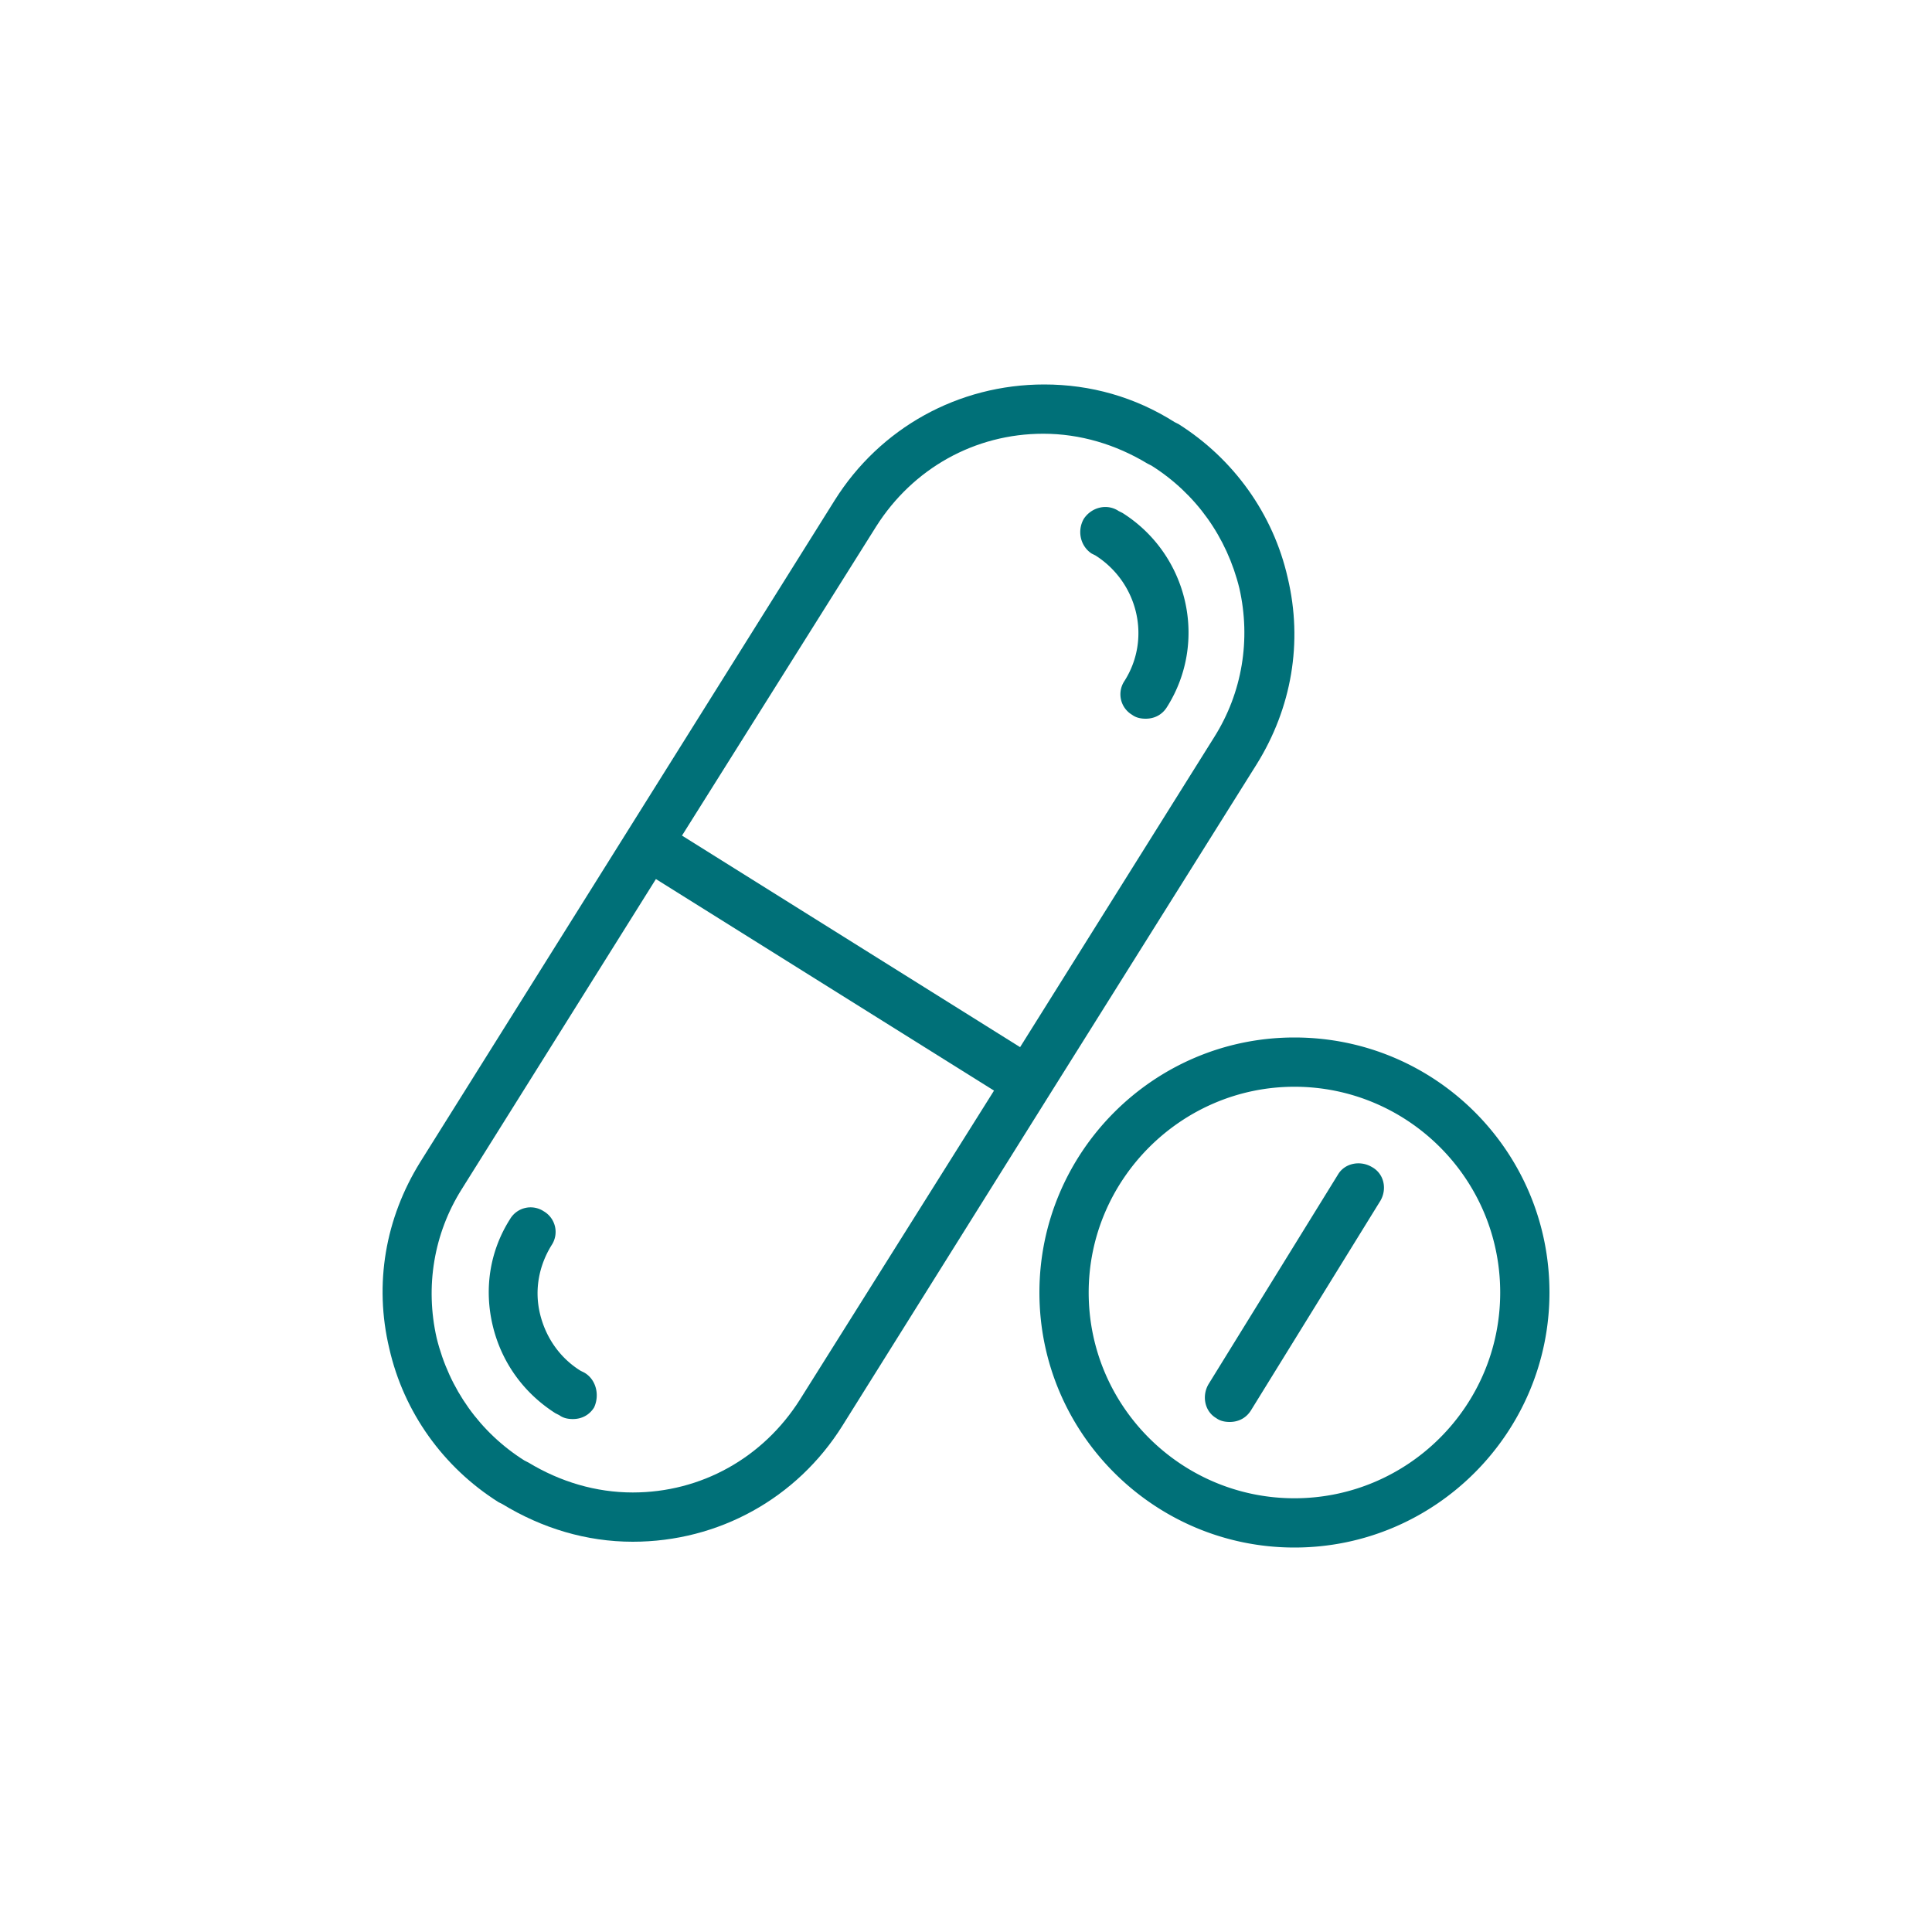
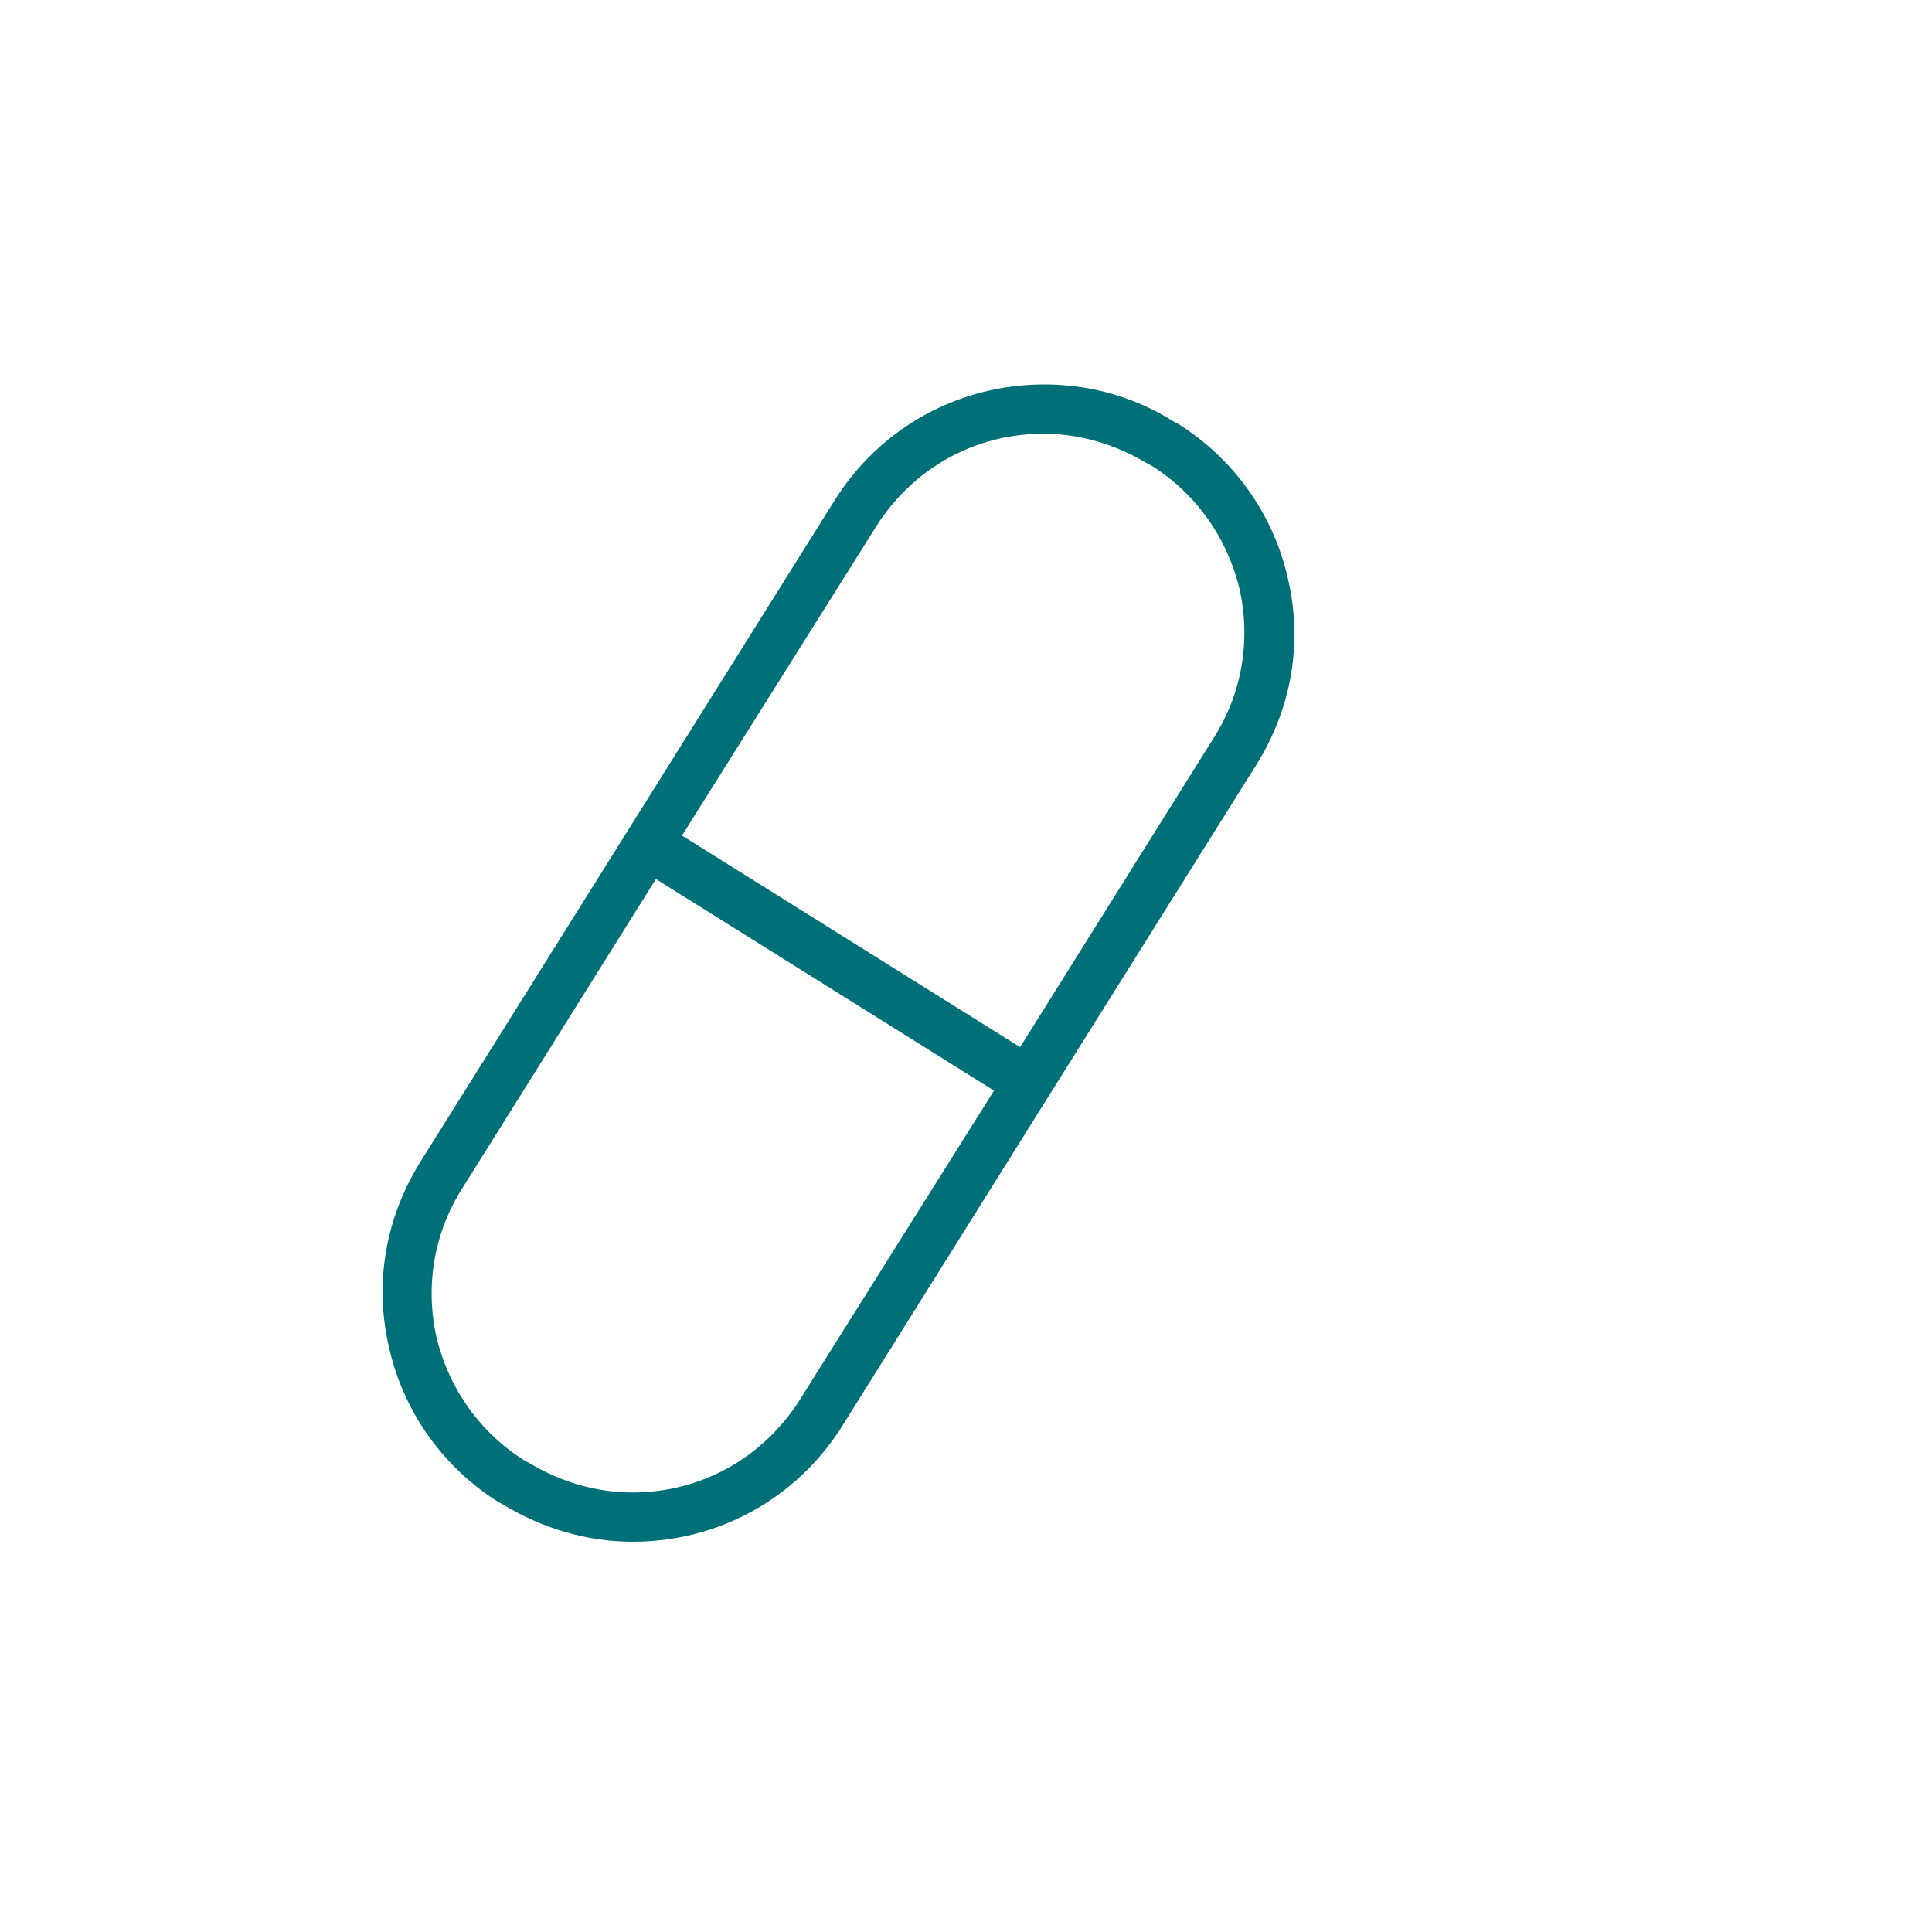
<svg xmlns="http://www.w3.org/2000/svg" viewBox="0 0 200 200" fill="#007078">
-   <path d="M134 107.4c-14.6 0-26.4 11.9-26.4 26.4 0 14.6 11.9 26.4 26.4 26.4 14.6 0 26.4-11.9 26.4-26.4 0-14.6-11.8-26.4-26.4-26.4h0zm0 47.7c-11.7 0-21.3-9.5-21.3-21.3 0-11.7 9.6-21.3 21.3-21.3s21.3 9.5 21.3 21.3-9.6 21.3-21.3 21.3h0zm8-34.3c-1.2-.7-2.8-.4-3.5.8l-13.4 21.7c-.7 1.2-.4 2.8.8 3.5.4.3.9.4 1.4.4.9 0 1.7-.4 2.2-1.2l13.4-21.7c.7-1.2.4-2.8-.9-3.5h0zm-81.5 21.3l-.4-.2c-2.1-1.3-3.6-3.4-4.2-5.9s-.1-5 1.2-7.1a2.47 2.47 0 0 0-.8-3.5 2.47 2.47 0 0 0-3.5.8c-2.1 3.3-2.7 7.2-1.8 11s3.2 7 6.5 9.1l.4.2c.4.3.9.4 1.4.4.9 0 1.7-.4 2.2-1.2.6-1.3.2-2.9-1-3.6h0zM113 57.3l.4.2c4.4 2.8 5.8 8.6 3 13a2.47 2.47 0 0 0 .8 3.5c.4.3.9.4 1.4.4.9 0 1.7-.4 2.2-1.2 4.3-6.8 2.2-15.8-4.6-20.1l-.4-.2c-1.2-.8-2.8-.4-3.6.8-.7 1.2-.4 2.8.8 3.6h0zm0 0" />
  <path d="M108.6 113.4h0l21.5-34.3c3.6-5.8 4.8-12.6 3.2-19.3-1.5-6.6-5.6-12.3-11.3-15.9l-.4-.2c-4.1-2.6-8.7-3.9-13.5-3.9-8.9 0-17 4.5-21.7 12l-42.9 68.5c-3.6 5.8-4.8 12.6-3.2 19.3 1.5 6.6 5.6 12.3 11.3 15.9l.4.2c4.1 2.5 8.7 3.9 13.5 3.9 8.9 0 17-4.5 21.7-12l21.4-34.2zM90.7 54.5c3.8-6 10.2-9.6 17.3-9.6 3.8 0 7.5 1.1 10.8 3.1l.4.2c4.6 2.9 7.8 7.4 9.1 12.7 1.2 5.3.3 10.8-2.6 15.4l-20.1 32.1-35-21.9 20.1-32zm-7.9 90.4c-3.8 6-10.2 9.6-17.3 9.6-3.8 0-7.5-1.1-10.8-3.1l-.4-.2c-4.6-2.9-7.8-7.4-9.1-12.7-1.2-5.3-.3-10.8 2.6-15.4L67.9 91l35 21.9-20.1 32zm0 0" />
</svg>